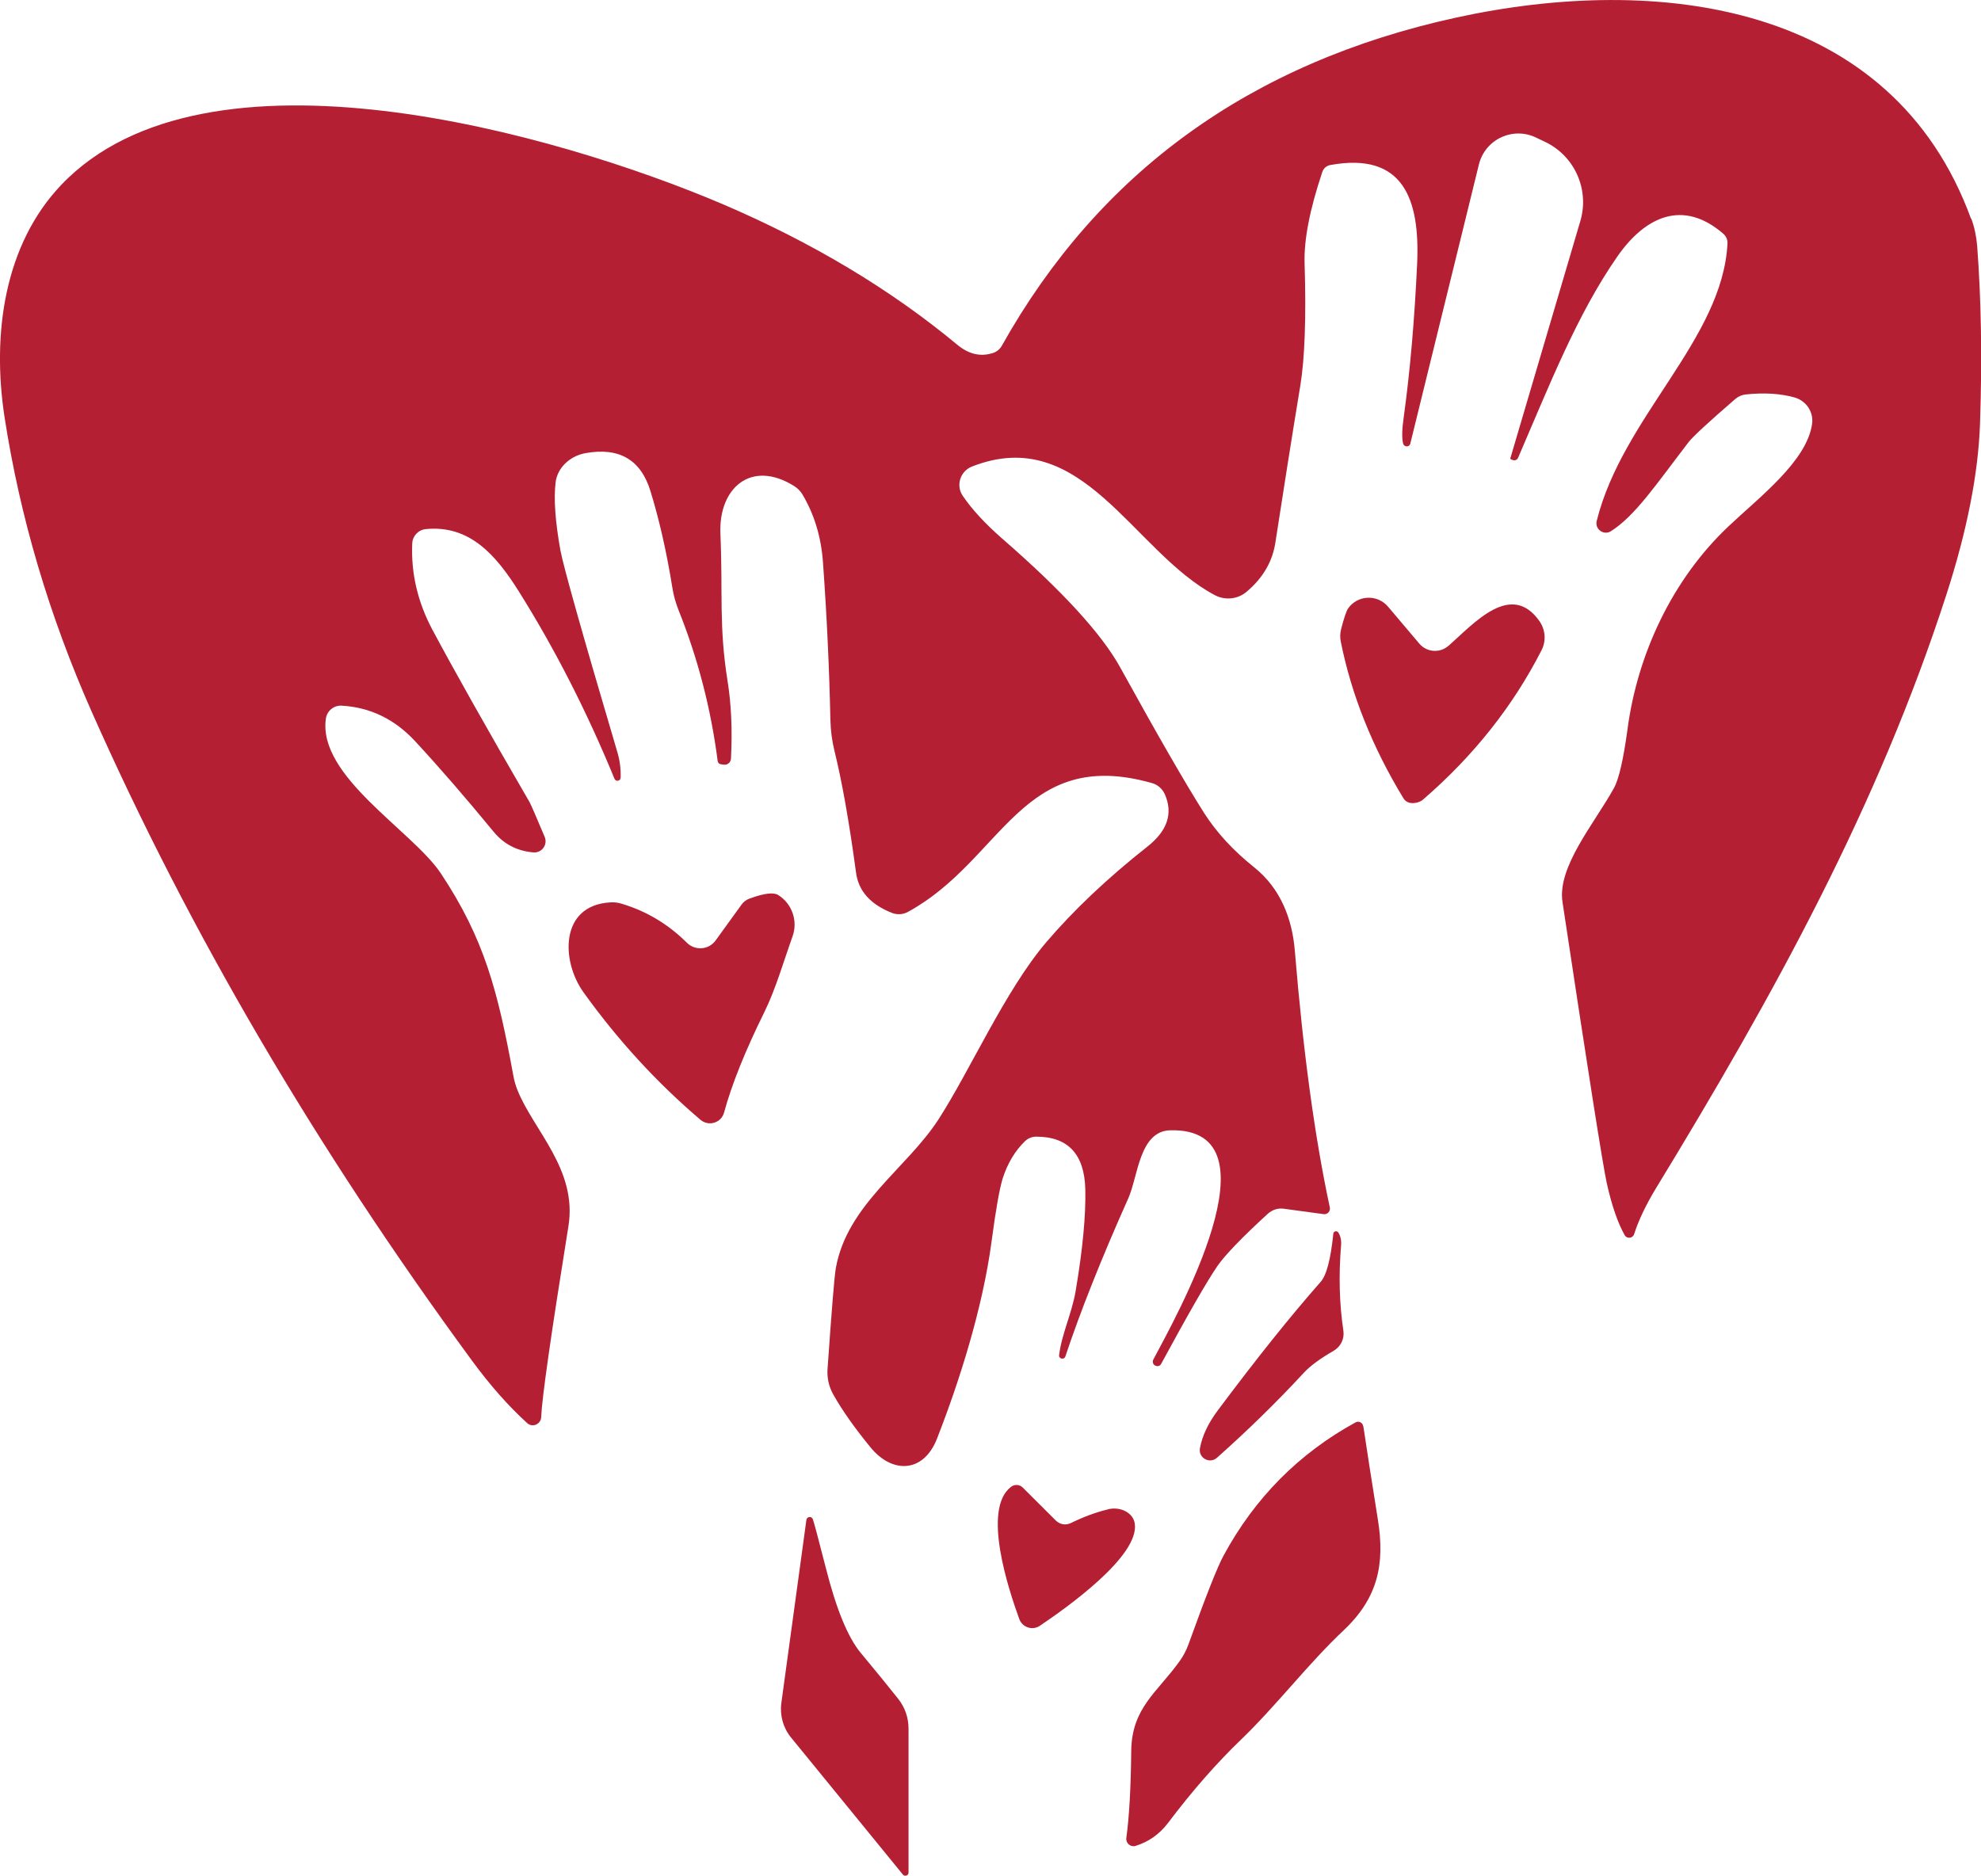
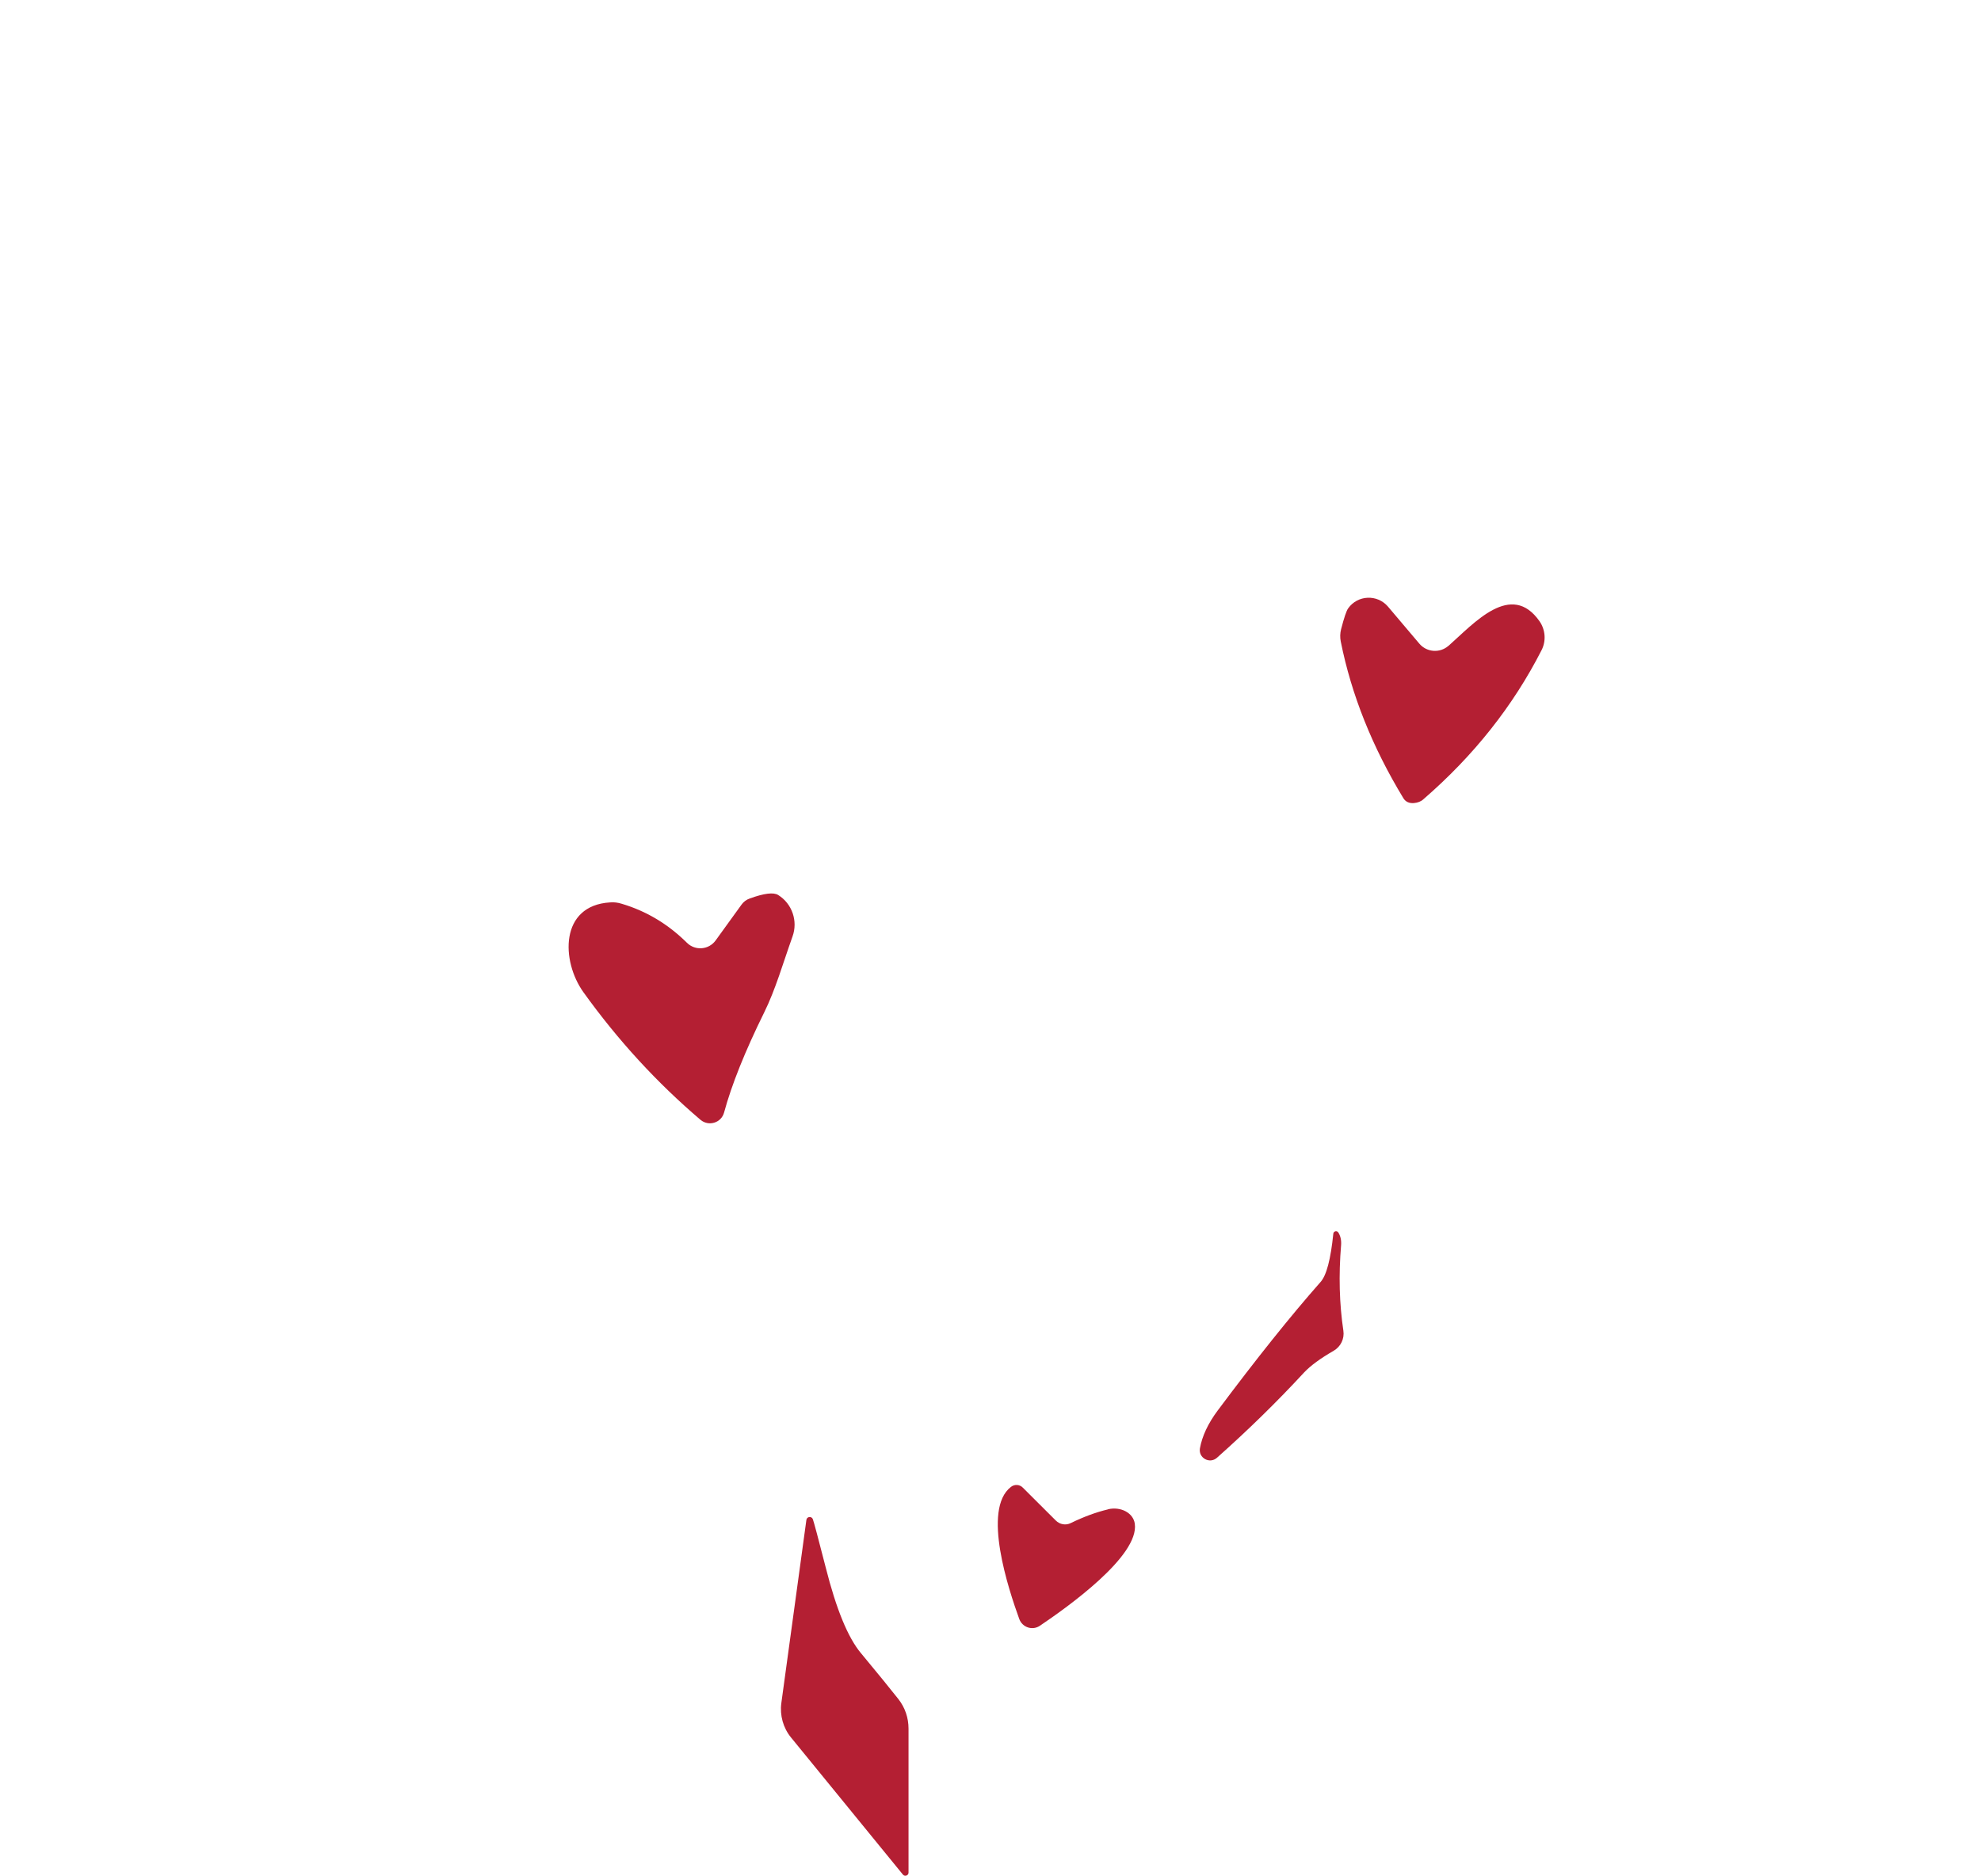
<svg xmlns="http://www.w3.org/2000/svg" id="Ebene_1" version="1.1" viewBox="0 0 226.92 214.91">
  <defs>
    <style>
      .st0 {
        fill: #b41f33;
      }
    </style>
  </defs>
-   <path class="st0" d="M225.78,25.07C216.72.23,189.85-3.02,166.78,2.02c-23.5,5.14-40.84,17.66-52.01,37.57-.23.43-.62.74-1.11.88-1.39.42-2.73.09-3.99-.96-7.67-6.37-16.65-11.74-26.91-16.13C63.74,15.29,23.61,3.74,7,21.2.52,28.02-.95,38.2.52,47.79c1.77,11.46,5.1,22.72,9.99,33.77,11.15,25.14,25.63,49.89,43.48,74.23,2.13,2.91,4.27,5.33,6.4,7.26.6.55,1.57.13,1.6-.69.09-2.2,1.13-9.48,3.12-21.86,1.05-6.48-3.97-10.96-5.83-15.59-.22-.55-.38-1.11-.48-1.68-1.78-9.71-3.32-15.66-8.3-23.16-3.26-4.9-14.14-11.12-13.17-17.75.13-.88.92-1.53,1.82-1.47,3.26.19,6.06,1.55,8.39,4.06,2.76,2.98,5.76,6.44,9,10.38,1.17,1.42,2.68,2.21,4.54,2.37.98.09,1.69-.88,1.31-1.78-.98-2.33-1.55-3.65-1.73-3.98-5.01-8.62-8.71-15.22-11.13-19.75-1.68-3.16-2.46-6.46-2.31-9.88.03-.86.69-1.56,1.55-1.65,4.99-.49,8,2.9,10.66,7.14,4.12,6.57,7.78,13.73,10.96,21.47.16.36.69.26.7-.13.04-.95-.08-1.94-.38-2.95-3.99-13.49-6.16-21.2-6.52-23.11-.59-3.3-.77-5.89-.55-7.75.19-1.66,1.59-3.03,3.41-3.37,3.86-.7,6.35.74,7.45,4.32,1,3.25,1.85,6.93,2.51,11.05.14.92.4,1.83.75,2.7,2.18,5.45,3.67,11.18,4.45,17.21.03.2.17.34.35.36l.36.05c.42.05.78-.26.81-.68.17-3.26.04-6.23-.39-8.91-1.01-6.36-.52-9.97-.82-16.87-.22-5.25,3.54-8.56,8.48-5.44.36.23.68.55.9.91,1.37,2.29,2.16,4.89,2.37,7.8.46,6.39.73,12.41.85,18.06.03,1.2.18,2.39.47,3.56.87,3.54,1.69,8.17,2.46,13.89.27,2.15,1.65,3.69,4.14,4.67.6.23,1.26.18,1.81-.12,10.89-5.94,12.99-19,27.96-14.76.65.18,1.18.65,1.46,1.26.98,2.2.31,4.21-1.99,6.02-4.56,3.6-8.43,7.26-11.59,10.96-4.69,5.51-8.75,14.75-12.35,20.31-3.65,5.62-10.42,9.74-11.74,16.98-.17.92-.48,4.8-.96,11.65-.06.99.16,1.98.65,2.85,1,1.79,2.43,3.82,4.27,6.07,2.5,3.07,6.09,2.95,7.63-1.01,2.56-6.55,5.22-14.92,6.24-22.54.48-3.63.9-6.03,1.27-7.23.55-1.73,1.4-3.17,2.59-4.32.34-.31.78-.49,1.24-.49,3.65-.01,5.54,2,5.64,6.02.07,3.02-.3,6.92-1.11,11.69-.42,2.5-1.61,4.94-1.89,7.33-.03.18.1.35.29.39s.36-.07.42-.23c1.73-5.2,4.14-11.25,7.22-18.15,1.11-2.46,1.25-7.71,4.82-7.78,12.89-.29.49,21.63-1.96,26.27-.13.25-.04.56.21.69h.03c.23.13.52.05.65-.18,3.1-5.72,5.25-9.48,6.49-11.28.85-1.21,2.74-3.19,5.72-5.92.51-.47,1.18-.69,1.86-.59l4.56.62c.44.05.79-.34.7-.77-1.73-8.05-3.06-17.87-4.01-29.43-.3-3.58-1.59-7.09-4.67-9.55-2.39-1.91-4.29-3.98-5.7-6.18-2.09-3.29-5.29-8.84-9.62-16.69-2.12-3.85-6.63-8.78-13.54-14.79-1.94-1.7-3.45-3.33-4.5-4.88-.82-1.18-.31-2.82,1.03-3.36,12.67-4.99,18.43,9.74,27.84,14.73,1.18.62,2.64.47,3.65-.4,1.86-1.57,2.95-3.45,3.28-5.61.94-6.1,1.89-12.11,2.86-18,.51-3.11.68-7.78.49-13.98-.09-2.71.59-6.19,2.02-10.47.13-.43.49-.74.92-.82,8.38-1.53,10.29,3.91,9.95,11.33-.3,6.46-.81,12.3-1.53,17.52-.21,1.43-.23,2.46-.07,3.07.12.42.72.42.82-.01l7.86-31.99c.72-2.9,3.95-4.38,6.62-3.03l.99.47c3.37,1.63,5.06,5.45,4.01,9.04l-8.02,27.19c-.01.05.01.1.06.13l.23.08c.23.09.49-.03.59-.25,3.58-8.28,6.72-16.36,11.34-23.02,3.2-4.63,7.54-6.66,12.16-2.67.34.29.52.72.49,1.14-.57,10.99-12.03,19.87-14.98,31.78-.23.95.81,1.69,1.63,1.17,2.8-1.78,5.19-5.38,8.9-10.21.51-.65,2.29-2.3,5.35-4.94.35-.3.78-.48,1.22-.52,2.12-.22,3.97-.1,5.57.35,1.34.38,2.2,1.68,2,3.04-.61,4.27-6.05,8.39-9.57,11.72-6.46,6.1-10.43,14.66-11.57,23.24-.47,3.47-.99,5.74-1.57,6.78-2.26,4.07-6.49,9-5.88,13.02,2.93,19.42,4.62,30.15,5.07,32.2.57,2.57,1.26,4.56,2.05,5.97.26.46.94.38,1.09-.12.51-1.59,1.33-3.3,2.44-5.15,13.8-22.64,25.5-43.96,33.32-68.09,2.38-7.36,3.67-13.93,3.86-19.69.25-7.46.13-14.23-.33-20.3-.09-1.08-.31-2.15-.69-3.16Z" />
  <path class="st0" d="M165.92,73.99c-.99.87-2.5.75-3.34-.25l-3.59-4.24c-1.22-1.43-3.47-1.34-4.56.2-.2.27-.47,1.08-.81,2.39-.12.47-.13.94-.04,1.4,1.22,6.11,3.62,12.11,7.18,17.97.25.4.65.59,1.2.55.44-.04.81-.18,1.08-.43,5.79-5.01,10.3-10.72,13.55-17.1.53-1.05.44-2.31-.23-3.29-3.26-4.66-7.5.21-10.43,2.8Z" />
  <path class="st0" d="M89.15,102.55c-.53-.34-1.61-.21-3.26.39-.39.13-.73.39-.96.72l-2.95,4.08c-.78,1.09-2.35,1.22-3.3.27-2.15-2.13-4.63-3.62-7.45-4.46-.44-.14-.9-.2-1.34-.16-5.79.34-5.62,6.72-3.06,10.29,3.97,5.53,8.44,10.39,13.41,14.62.94.79,2.38.35,2.7-.83.87-3.21,2.41-7.04,4.6-11.48,1.3-2.63,2.16-5.67,3.24-8.69.64-1.77-.04-3.75-1.63-4.75Z" />
  <path class="st0" d="M153.29,141.2c-.16-.23-.53-.14-.56.14-.3,2.93-.78,4.79-1.47,5.55-3.45,3.91-7.37,8.82-11.77,14.71-1.12,1.5-1.79,2.95-2.04,4.34-.19,1.11,1.12,1.82,1.95,1.08,3.52-3.13,6.87-6.4,10-9.79.74-.78,1.86-1.6,3.37-2.47.81-.47,1.25-1.38,1.11-2.3-.46-3.08-.55-6.35-.26-9.81.04-.57-.07-1.05-.33-1.46Z" />
-   <path class="st0" d="M156.15,163.41c-.05-.42-.52-.65-.88-.44-6.49,3.56-11.54,8.65-15.12,15.27-.69,1.26-2.03,4.66-4.02,10.18-.25.68-.59,1.33-1.01,1.91-2.57,3.59-5.48,5.33-5.54,10.29-.04,4.23-.23,7.54-.56,9.96-.08.6.48,1.08,1.05.91,1.5-.46,2.73-1.33,3.71-2.61,2.8-3.71,5.59-6.89,8.39-9.58,4.03-3.88,7.73-8.74,11.73-12.5,3.94-3.71,4.76-7.59,3.93-12.72-.74-4.62-1.29-8.17-1.66-10.66Z" />
  <path class="st0" d="M126.93,172.93c-1.39.33-2.81.86-4.27,1.57-.57.29-1.26.17-1.72-.29l-3.77-3.76c-.36-.38-.95-.42-1.37-.09-3.34,2.57-.25,11.8.95,15.12.35.98,1.52,1.37,2.38.78,3.23-2.18,11.38-8,10.86-11.68-.17-1.24-1.6-2-3.07-1.66Z" />
  <path class="st0" d="M98.63,189.42c-1.5-1.79-2.84-5.06-4.04-9.81-.87-3.41-1.37-5.25-1.48-5.55-.14-.38-.69-.31-.74.08l-2.87,20.99c-.19,1.4.21,2.84,1.11,3.94l12.82,15.71c.22.26.64.1.64-.23v-16.49c0-1.24-.4-2.42-1.16-3.39-.92-1.17-2.34-2.91-4.27-5.24Z" />
</svg>